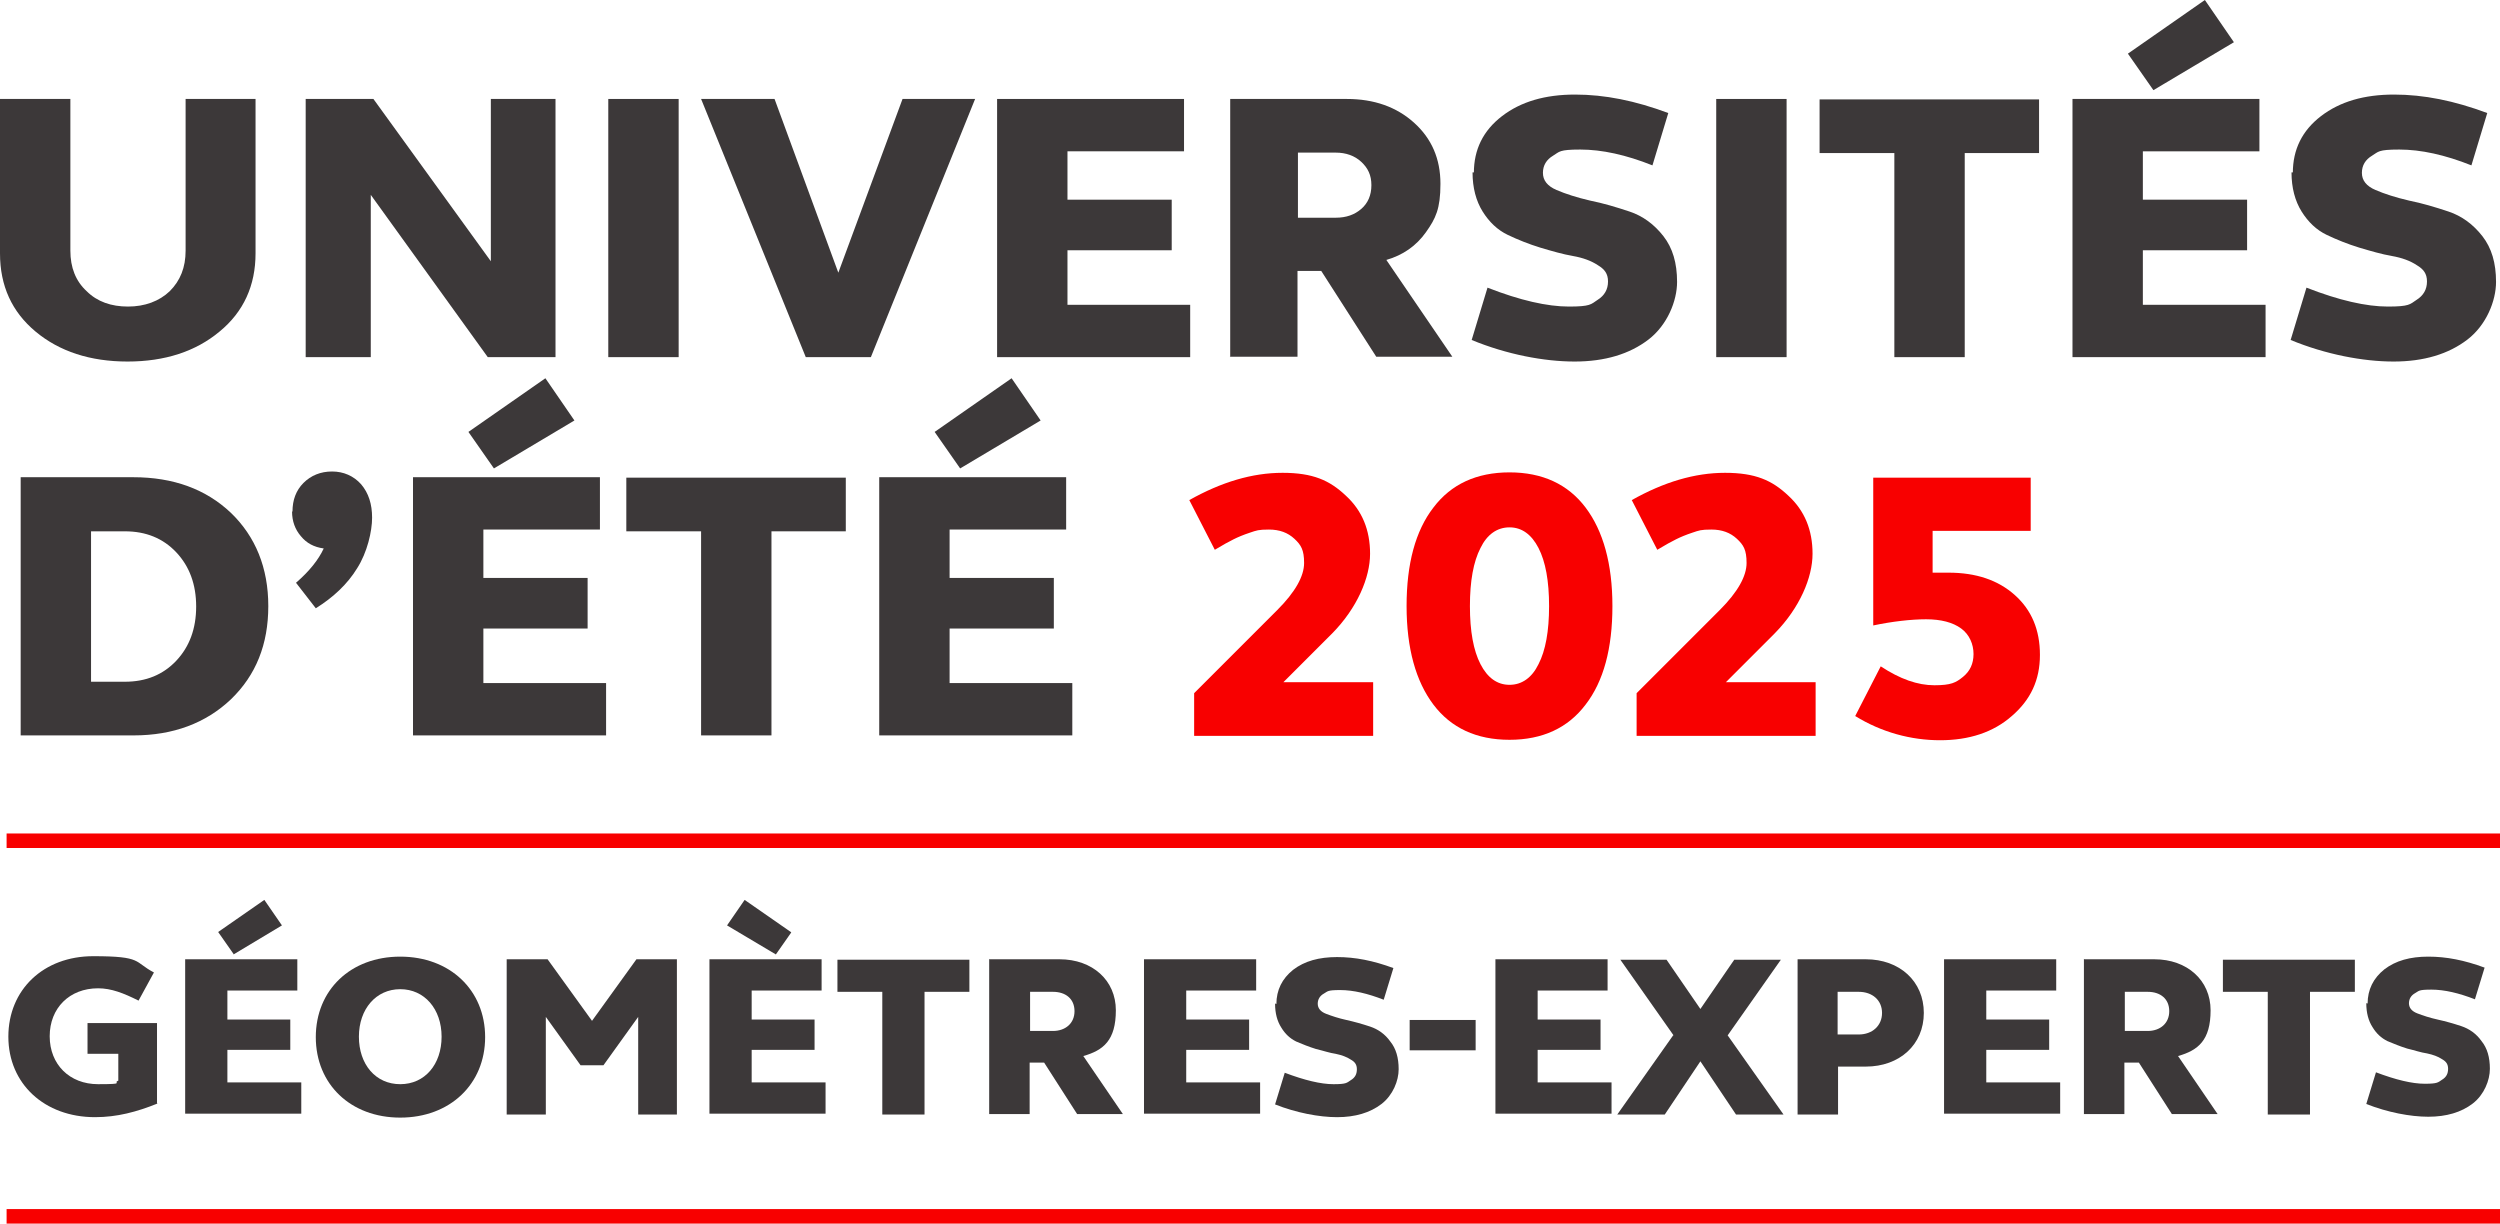
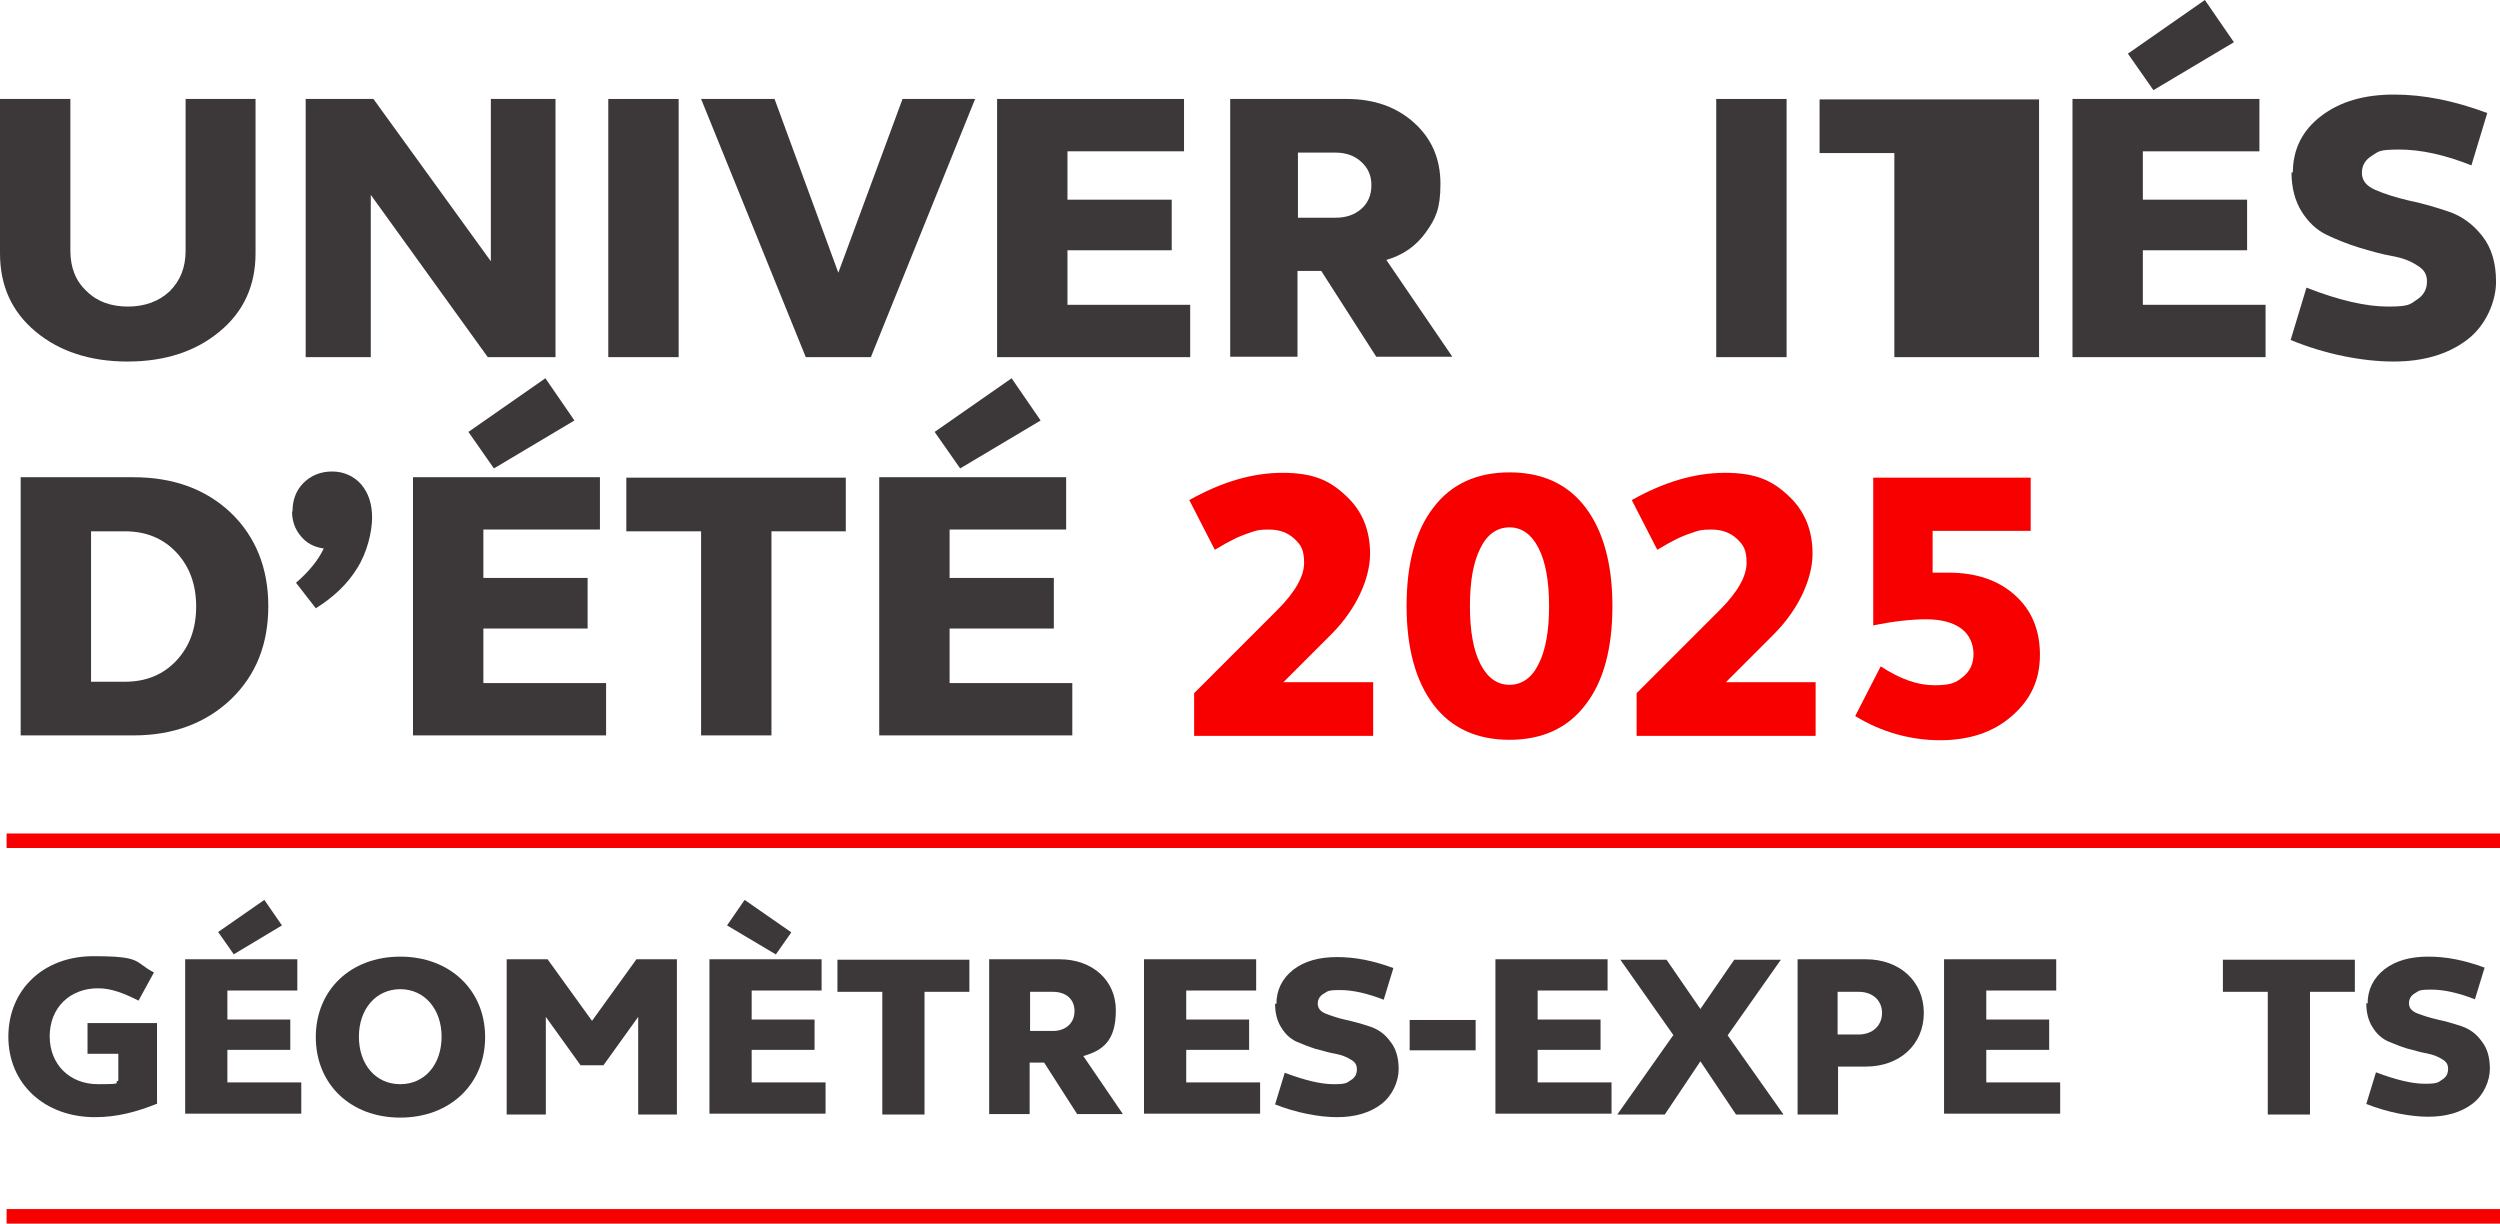
<svg xmlns="http://www.w3.org/2000/svg" id="Calque_2" version="1.1" viewBox="0 0 568.4 278.2">
  <defs>
    <style>
      .st0 {
        fill: #f80000;
      }

      .st1 {
        fill: #3c3839;
      }
    </style>
  </defs>
  <rect class="st0" x="1.5" y="189.5" width="566.9" height="3.3" />
  <rect class="st0" x="1.5" y="274.9" width="566.9" height="3.3" />
  <g>
    <path class="st1" d="M58.1,22.5v35.1c0,7.3-2.7,13.3-8.2,17.8-5.4,4.5-12.4,6.8-20.9,6.8s-15.5-2.3-20.9-6.8C2.7,70.9,0,65,0,57.6V22.5h16v34.5c0,3.8,1.2,6.9,3.7,9.2,2.4,2.4,5.6,3.5,9.4,3.5s7.1-1.2,9.5-3.5c2.4-2.4,3.6-5.4,3.6-9.2V22.5h16,0Z" />
    <path class="st1" d="M69.5,81.2V22.5h15.4l26.7,36.9V22.5h14.7v58.7h-15.4l-26.6-36.9v36.9h-14.8Z" />
    <path class="st1" d="M138.3,81.2V22.5h16v58.7h-16Z" />
    <path class="st1" d="M221.7,22.5l-23.7,58.7h-14.8l-23.8-58.7h16.7l14.5,39.5,14.6-39.5h16.6s-.1,0-.1,0Z" />
    <path class="st1" d="M226.7,81.2V22.5h42.5v11.9h-26.5v11h23.7v11.5h-23.7v12.4h27.9v11.9h-43.9Z" />
    <path class="st1" d="M279.7,81.2V22.5h26.5c6.2,0,11.3,1.8,15.3,5.4s6,8.2,6,13.9-1.1,7.9-3.3,11c-2.2,3.1-5.2,5.2-9,6.3l15,22h-17.3l-12.5-19.5h-5.4v19.5h-15.4,0ZM295.1,34.7v14.8h8.6c2.4,0,4.3-.7,5.8-2s2.3-3.1,2.3-5.4-.8-3.9-2.3-5.3c-1.5-1.4-3.5-2.1-5.8-2.1h-8.6Z" />
-     <path class="st1" d="M335.1,39.3c0-5.3,2.1-9.6,6.4-12.9s9.8-4.9,16.6-4.9,13.7,1.4,21.2,4.2l-3.6,11.9c-6-2.4-11.5-3.6-16.4-3.6s-4.7.5-6.2,1.4-2.3,2.2-2.3,3.9,1,3,3.1,3.9,4.6,1.7,7.6,2.4c3,.6,6,1.5,9,2.5s5.6,2.9,7.7,5.6c2.1,2.7,3.1,6.1,3.1,10.4s-2.2,9.8-6.5,13.1c-4.3,3.3-9.9,5-16.8,5s-15.4-1.6-23.4-4.9l3.6-11.9c7.4,2.9,13.6,4.3,18.5,4.3s5-.5,6.5-1.5c1.6-1,2.4-2.4,2.4-4.2s-.8-2.8-2.3-3.7c-1.5-1-3.4-1.7-5.7-2.1-2.3-.4-4.7-1.1-7.4-1.9-2.6-.8-5.1-1.8-7.4-2.9-2.3-1.1-4.2-2.9-5.7-5.3-1.5-2.4-2.3-5.4-2.3-8.9h.3,0Z" />
    <path class="st1" d="M390.2,81.2V22.5h16v58.7h-16Z" />
-     <path class="st1" d="M430.7,81.2v-46.4h-17v-12.2h49.9v12.2h-16.9v46.4h-16Z" />
+     <path class="st1" d="M430.7,81.2v-46.4h-17v-12.2h49.9v12.2v46.4h-16Z" />
    <path class="st1" d="M471.2,81.2V22.5h42.5v11.9h-26.5v11h23.7v11.5h-23.7v12.4h27.9v11.9h-43.9ZM507.9,9.6l-18.3,10.9-5.8-8.3,17.5-12.2,6.6,9.6h0Z" />
    <path class="st1" d="M521.3,39.3c0-5.3,2.1-9.6,6.4-12.9,4.3-3.3,9.8-4.9,16.6-4.9s13.7,1.4,21.2,4.2l-3.6,11.9c-6-2.4-11.5-3.6-16.4-3.6s-4.7.5-6.2,1.4-2.3,2.2-2.3,3.9,1,3,3.1,3.9,4.6,1.7,7.6,2.4c3,.6,6,1.5,9,2.5s5.6,2.9,7.7,5.6c2.1,2.7,3.1,6.1,3.1,10.4s-2.2,9.8-6.5,13.1c-4.3,3.3-9.9,5-16.8,5s-15.4-1.6-23.4-4.9l3.6-11.9c7.4,2.9,13.6,4.3,18.5,4.3s5-.5,6.5-1.5c1.6-1,2.4-2.4,2.4-4.2s-.8-2.8-2.3-3.7c-1.5-1-3.4-1.7-5.7-2.1-2.3-.4-4.7-1.1-7.4-1.9-2.6-.8-5.1-1.8-7.4-2.9-2.3-1.1-4.2-2.9-5.7-5.3-1.5-2.4-2.3-5.4-2.3-8.9h.3Z" />
    <path class="st1" d="M4.7,167.2v-58.7h25.6c9.1,0,16.5,2.7,22.2,8.1,5.6,5.4,8.5,12.5,8.5,21.2s-2.8,15.7-8.5,21.2c-5.7,5.4-13.1,8.2-22.1,8.2H4.7ZM40.1,150.2c3-3.2,4.5-7.3,4.5-12.3s-1.5-9.1-4.5-12.3-6.9-4.8-11.7-4.8h-7.7v34.2h7.7c4.8,0,8.7-1.6,11.7-4.8h0Z" />
    <path class="st1" d="M66.5,116.3c0-2.6.8-4.8,2.5-6.5s3.9-2.6,6.5-2.6,4.9,1,6.6,2.9c1.7,2,2.5,4.5,2.5,7.6s-1.1,7.9-3.4,11.5c-2.2,3.6-5.4,6.6-9.4,9.1l-4.5-5.8c3-2.6,5.1-5.2,6.3-7.8-2.2-.3-3.9-1.2-5.2-2.8-1.3-1.5-2-3.4-2-5.6h0Z" />
    <path class="st1" d="M93.9,167.2v-58.7h42.5v11.9h-26.5v11h23.7v11.5h-23.7v12.4h27.9v11.9h-43.9,0ZM130.6,95.6l-18.3,10.9-5.8-8.3,17.5-12.2,6.6,9.6Z" />
    <path class="st1" d="M159.4,167.2v-46.4h-17v-12.2h49.9v12.2h-16.9v46.4h-16Z" />
    <path class="st1" d="M199.9,167.2v-58.7h42.5v11.9h-26.5v11h23.7v11.5h-23.7v12.4h27.9v11.9h-43.9ZM236.6,95.6l-18.3,10.9-5.8-8.3,17.5-12.2,6.6,9.6Z" />
    <path class="st0" d="M271.5,167.2v-9.6l18.9-18.9c4.1-4.1,6.1-7.7,6.1-10.7s-.7-4.1-2.2-5.5-3.4-2.1-5.8-2.1-2.8.2-4.3.7-2.7,1-3.7,1.5-2.5,1.3-4.3,2.4l-5.8-11.3c7.3-4.1,14.3-6.2,21.2-6.2s10.7,1.7,14.4,5.2c3.7,3.4,5.5,7.8,5.5,13.2s-2.9,12.3-8.6,18.1l-11.1,11.1h20.4v12.2h-40.7Z" />
    <path class="st0" d="M325.9,160.2c-4-5.3-6.1-12.8-6.1-22.4s2-17.1,6.1-22.4c4-5.3,9.8-8,17.3-8s13.3,2.7,17.3,8,6.1,12.8,6.1,22.4-2,17.1-6.1,22.4c-4,5.3-9.8,8-17.3,8s-13.3-2.7-17.3-8ZM336.6,124.6c-1.6,3.1-2.4,7.5-2.4,13.2s.8,10.1,2.4,13.2c1.6,3.1,3.8,4.7,6.6,4.7s5.1-1.6,6.6-4.7c1.6-3.1,2.4-7.5,2.4-13.2s-.8-10.1-2.4-13.2-3.8-4.7-6.6-4.7-5.1,1.6-6.6,4.7Z" />
    <path class="st0" d="M372.1,167.2v-9.6l18.9-18.9c4.1-4.1,6.1-7.7,6.1-10.7s-.7-4.1-2.2-5.5-3.4-2.1-5.8-2.1-2.8.2-4.3.7-2.7,1-3.7,1.5-2.5,1.3-4.3,2.4l-5.8-11.3c7.3-4.1,14.3-6.2,21.2-6.2s10.7,1.7,14.4,5.2c3.7,3.4,5.5,7.8,5.5,13.2s-2.9,12.3-8.6,18.1l-11.1,11.1h20.4v12.2h-40.7Z" />
    <path class="st0" d="M461.7,108.5v12.2h-22.3v9.5h3.6c6.3,0,11.3,1.7,15.1,5.1,3.8,3.4,5.7,7.9,5.7,13.6s-2.1,10.2-6.4,13.9c-4.2,3.7-9.7,5.5-16.3,5.5s-13.3-1.8-19.3-5.5l5.8-11.3c4.4,2.9,8.4,4.3,12.2,4.3s4.9-.6,6.5-1.9c1.6-1.3,2.4-3,2.4-5.2s-.9-4.4-2.8-5.8c-1.9-1.4-4.6-2.1-8-2.1s-7.7.5-12,1.4v-33.6h35.8,0Z" />
  </g>
  <g>
    <path class="st1" d="M35.8,250.9c-4.7,1.9-9.2,3.1-14.2,3.1-11.5,0-19.7-7.6-19.7-18.3s8-18.3,19.3-18.3,9.2,1.3,13.8,3.7l-3.5,6.4c-3.4-1.7-6.2-2.8-9.2-2.8-6.5,0-11,4.5-11,10.9s4.5,10.9,11,10.9,3.2-.3,4.6-.8v-6.1h-7v-7h15.8v18.2Z" />
    <path class="st1" d="M42.1,218.1h25.5v7.1h-15.9v6.6h14.3v6.9h-14.3v7.4h16.8v7.1h-26.4v-35.3ZM53.1,216.9l-3.5-5,10.5-7.3,4,5.8-11,6.6Z" />
    <path class="st1" d="M91,217.5c11.3,0,19.3,7.6,19.3,18.3s-8,18.3-19.3,18.3-19.2-7.6-19.2-18.3,7.9-18.3,19.2-18.3ZM91,246.5c5.6,0,9.4-4.5,9.4-10.8s-3.9-10.8-9.4-10.8-9.4,4.5-9.4,10.8,3.8,10.8,9.4,10.8Z" />
    <path class="st1" d="M115.3,218.1h9.2l10.1,14,10.1-14h9.2v35.3h-8.8v-22.2l-7.9,11h-5.2l-7.9-11v22.2h-8.9v-35.3Z" />
    <path class="st1" d="M161.3,218.1h25.5v7.1h-15.9v6.6h14.3v6.9h-14.3v7.4h16.8v7.1h-26.4v-35.3ZM179.9,212l-3.5,5-11.1-6.6,4-5.8,10.5,7.3Z" />
    <path class="st1" d="M200.6,225.5h-10.2v-7.3h30v7.3h-10.2v27.9h-9.6v-27.9Z" />
    <path class="st1" d="M225,218.1h15.9c7.5,0,12.8,4.8,12.8,11.6s-2.8,9.1-7.4,10.4l9,13.2h-10.4l-7.5-11.7h-3.3v11.7h-9.2v-35.3ZM234.2,234.4h5.2c2.8,0,4.9-1.7,4.9-4.5s-2-4.4-4.9-4.4h-5.2v8.9Z" />
    <path class="st1" d="M260.1,218.1h25.5v7.1h-15.9v6.6h14.3v6.9h-14.3v7.4h16.8v7.1h-26.4v-35.3Z" />
    <path class="st1" d="M320.5,231.9h15v6.9h-15v-6.9Z" />
    <path class="st1" d="M340,218.1h25.5v7.1h-15.9v6.6h14.3v6.9h-14.3v7.4h16.8v7.1h-26.4v-35.3Z" />
    <path class="st1" d="M380.5,235.4l-12.1-17.2h10.5l7.7,11.2,7.7-11.2h10.6l-12.1,17.2,12.7,18h-10.8l-8.1-12.1-8.1,12.1h-10.8l12.7-18Z" />
    <path class="st1" d="M408.6,218.1h15.6c7.7,0,13.2,5,13.2,12.2s-5.5,12.2-13.2,12.2h-6.3v10.9h-9.2v-35.3ZM417.8,235.2h4.8c3.1,0,5.3-2,5.3-4.9s-2.2-4.8-5.3-4.8h-4.8v9.7Z" />
    <path class="st1" d="M442,218.1h25.5v7.1h-15.9v6.6h14.3v6.9h-14.3v7.4h16.8v7.1h-26.4v-35.3Z" />
-     <path class="st1" d="M473.9,218.1h15.9c7.5,0,12.8,4.8,12.8,11.6s-2.8,9.1-7.4,10.4l9,13.2h-10.4l-7.5-11.7h-3.3v11.7h-9.2v-35.3ZM483.1,234.4h5.2c2.8,0,4.9-1.7,4.9-4.5s-2-4.4-4.9-4.4h-5.2v8.9Z" />
    <path class="st1" d="M515.6,225.5h-10.2v-7.3h30v7.3h-10.2v27.9h-9.6v-27.9Z" />
  </g>
  <path class="st1" d="M538.3,228.2c0-3.2,1.3-5.8,3.8-7.8,2.6-2,5.9-2.9,10-2.9s8.2.8,12.8,2.5l-2.2,7.2c-3.6-1.4-6.9-2.2-9.9-2.2s-2.8.3-3.7.8-1.4,1.3-1.4,2.3.6,1.8,1.9,2.3,2.8,1,4.6,1.4c1.8.4,3.6.9,5.4,1.5s3.4,1.7,4.6,3.4c1.3,1.6,1.9,3.7,1.9,6.3s-1.3,5.9-3.9,7.9c-2.6,2-6,3-10.1,3s-9.3-1-14.1-2.9l2.2-7.2c4.5,1.7,8.2,2.6,11.1,2.6s3-.3,3.9-.9c1-.6,1.4-1.4,1.4-2.5s-.5-1.7-1.4-2.2c-.9-.6-2-1-3.4-1.3-1.4-.2-2.8-.7-4.5-1.1-1.6-.5-3.1-1.1-4.5-1.7-1.4-.7-2.5-1.7-3.4-3.2-.9-1.4-1.4-3.2-1.4-5.4h.2Z" />
  <path class="st1" d="M290.2,228.3c0-3.2,1.3-5.8,3.8-7.8,2.6-2,5.9-2.9,10-2.9s8.2.8,12.8,2.5l-2.2,7.2c-3.6-1.4-6.9-2.2-9.9-2.2s-2.8.3-3.7.8-1.4,1.3-1.4,2.3.6,1.8,1.9,2.3,2.8,1,4.6,1.4c1.8.4,3.6.9,5.4,1.5s3.4,1.7,4.6,3.4c1.3,1.6,1.9,3.7,1.9,6.3s-1.3,5.9-3.9,7.9c-2.6,2-6,3-10.1,3s-9.3-1-14.1-2.9l2.2-7.2c4.5,1.7,8.2,2.6,11.1,2.6s3-.3,3.9-.9c1-.6,1.4-1.4,1.4-2.5s-.5-1.7-1.4-2.2c-.9-.6-2-1-3.4-1.3-1.4-.2-2.8-.7-4.5-1.1-1.6-.5-3.1-1.1-4.5-1.7-1.4-.7-2.5-1.7-3.4-3.2-.9-1.4-1.4-3.2-1.4-5.4h.2Z" />
</svg>